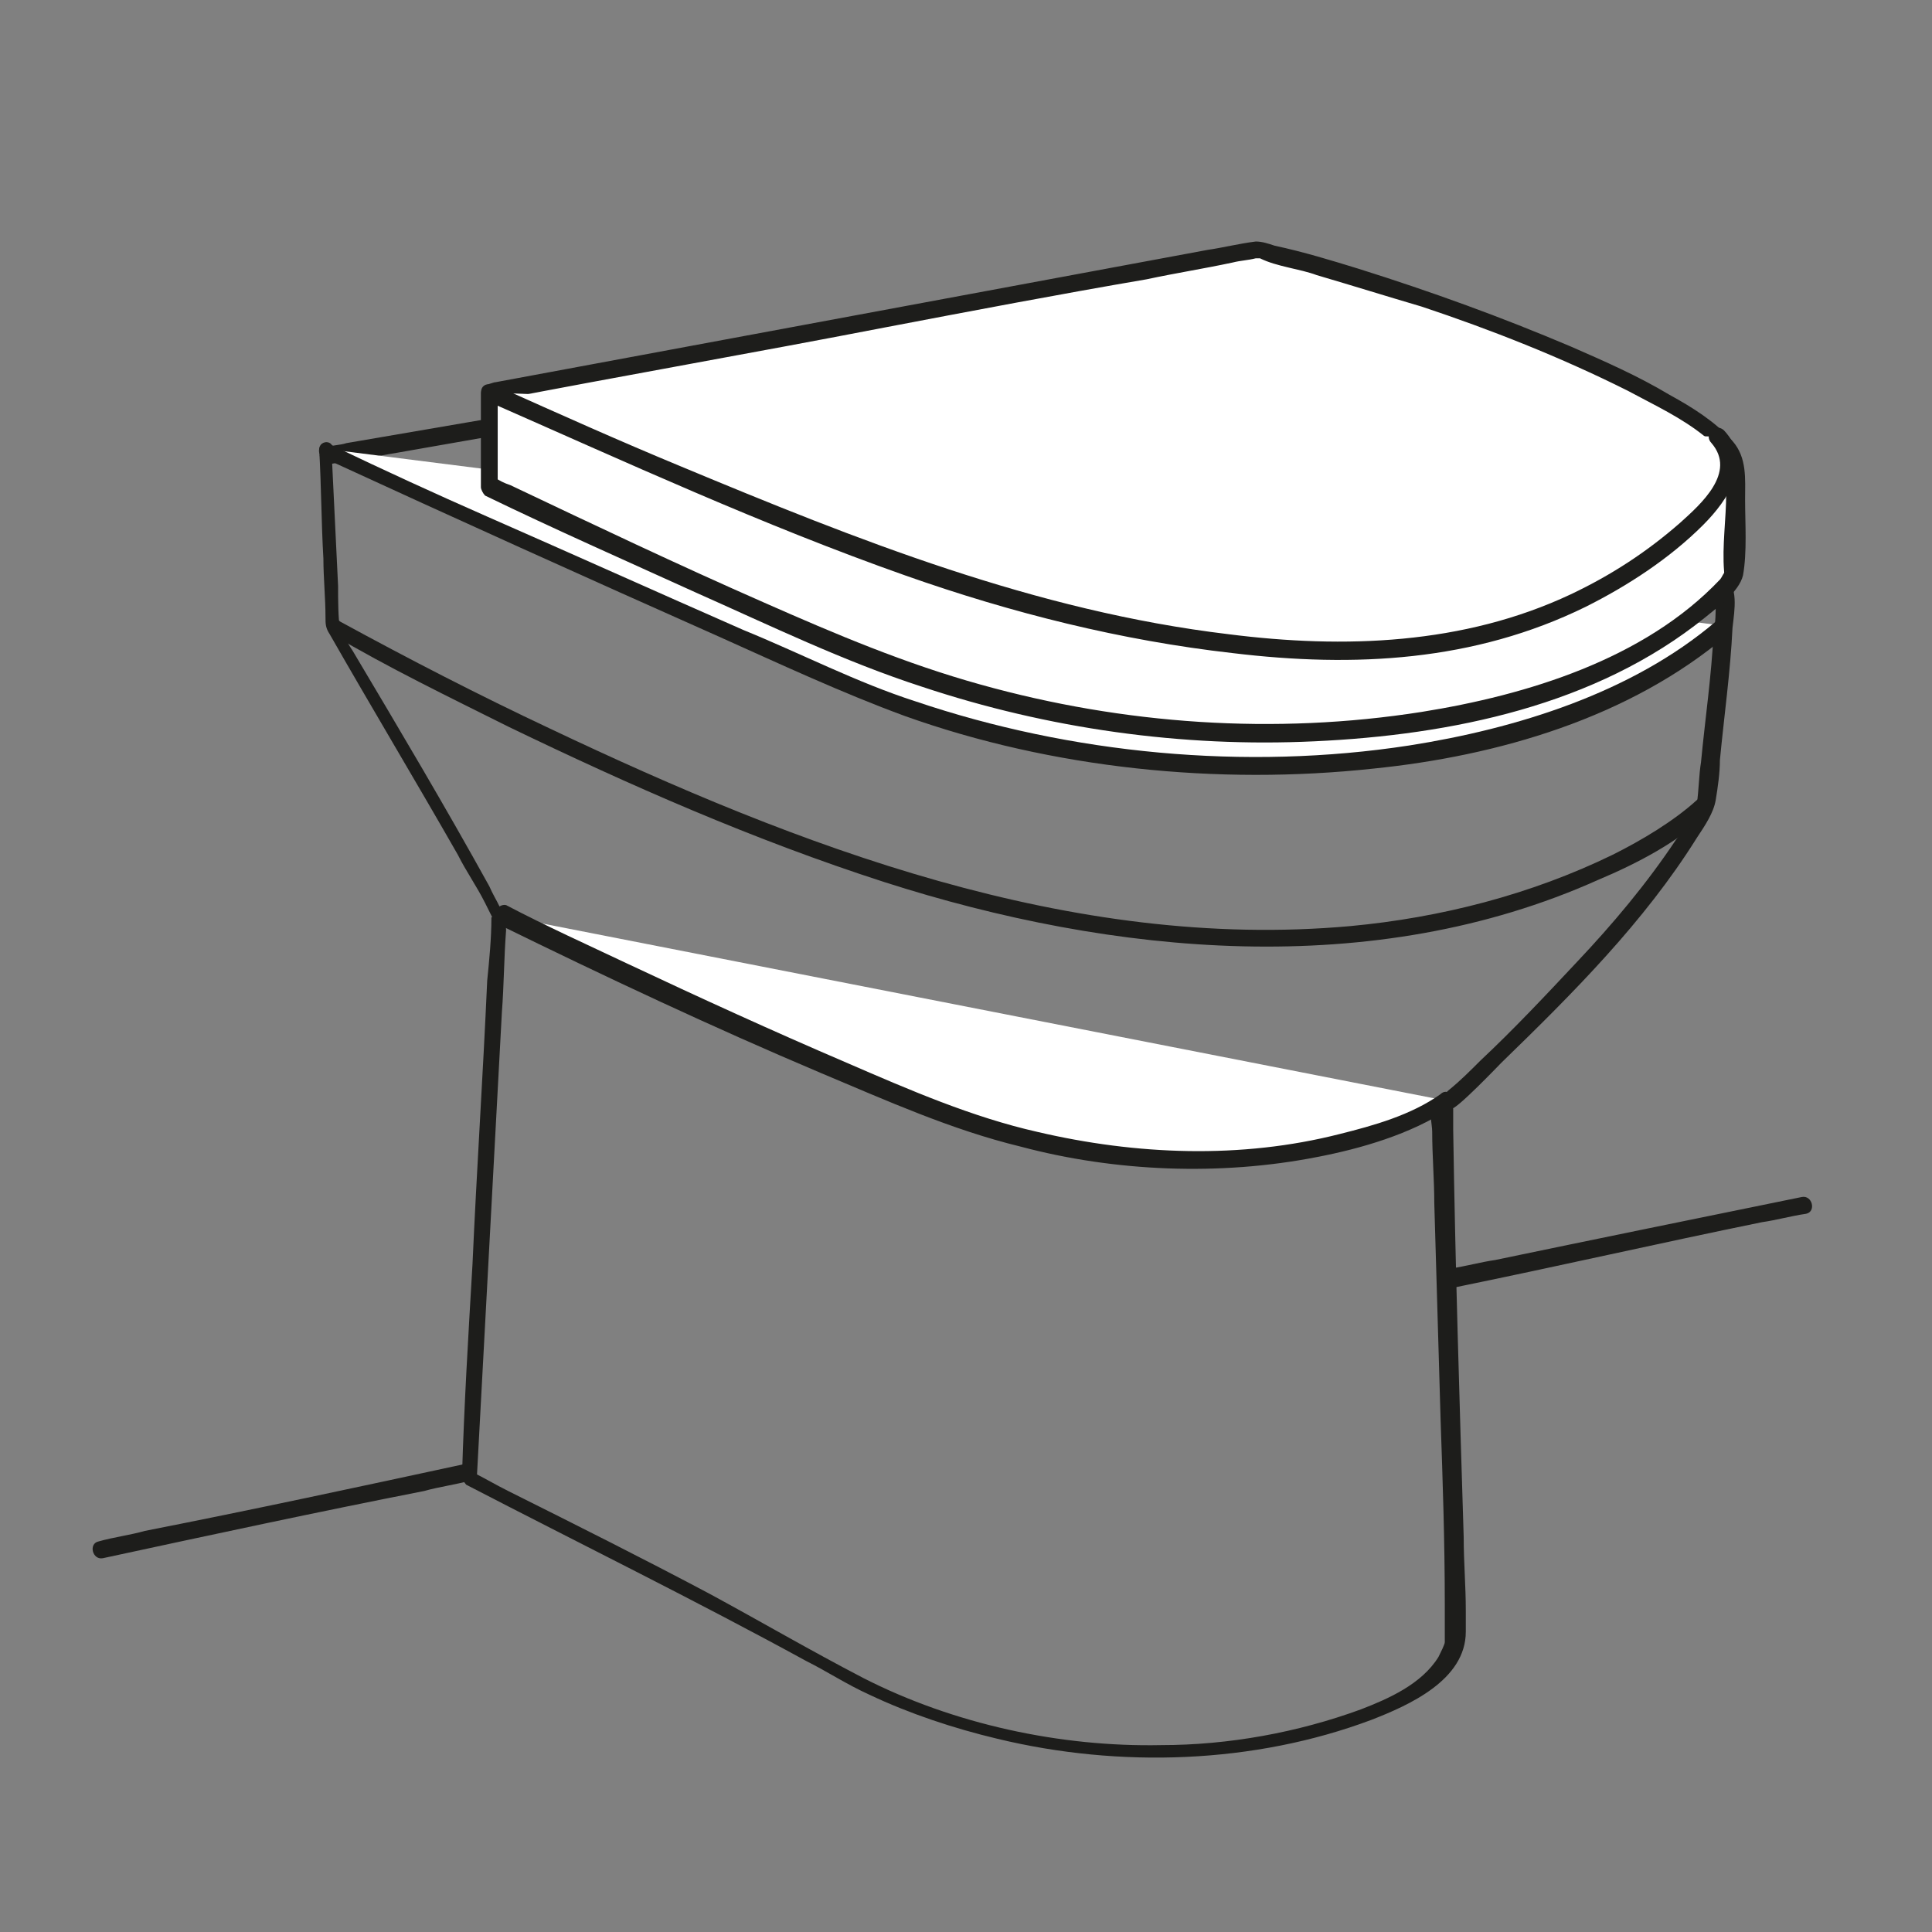
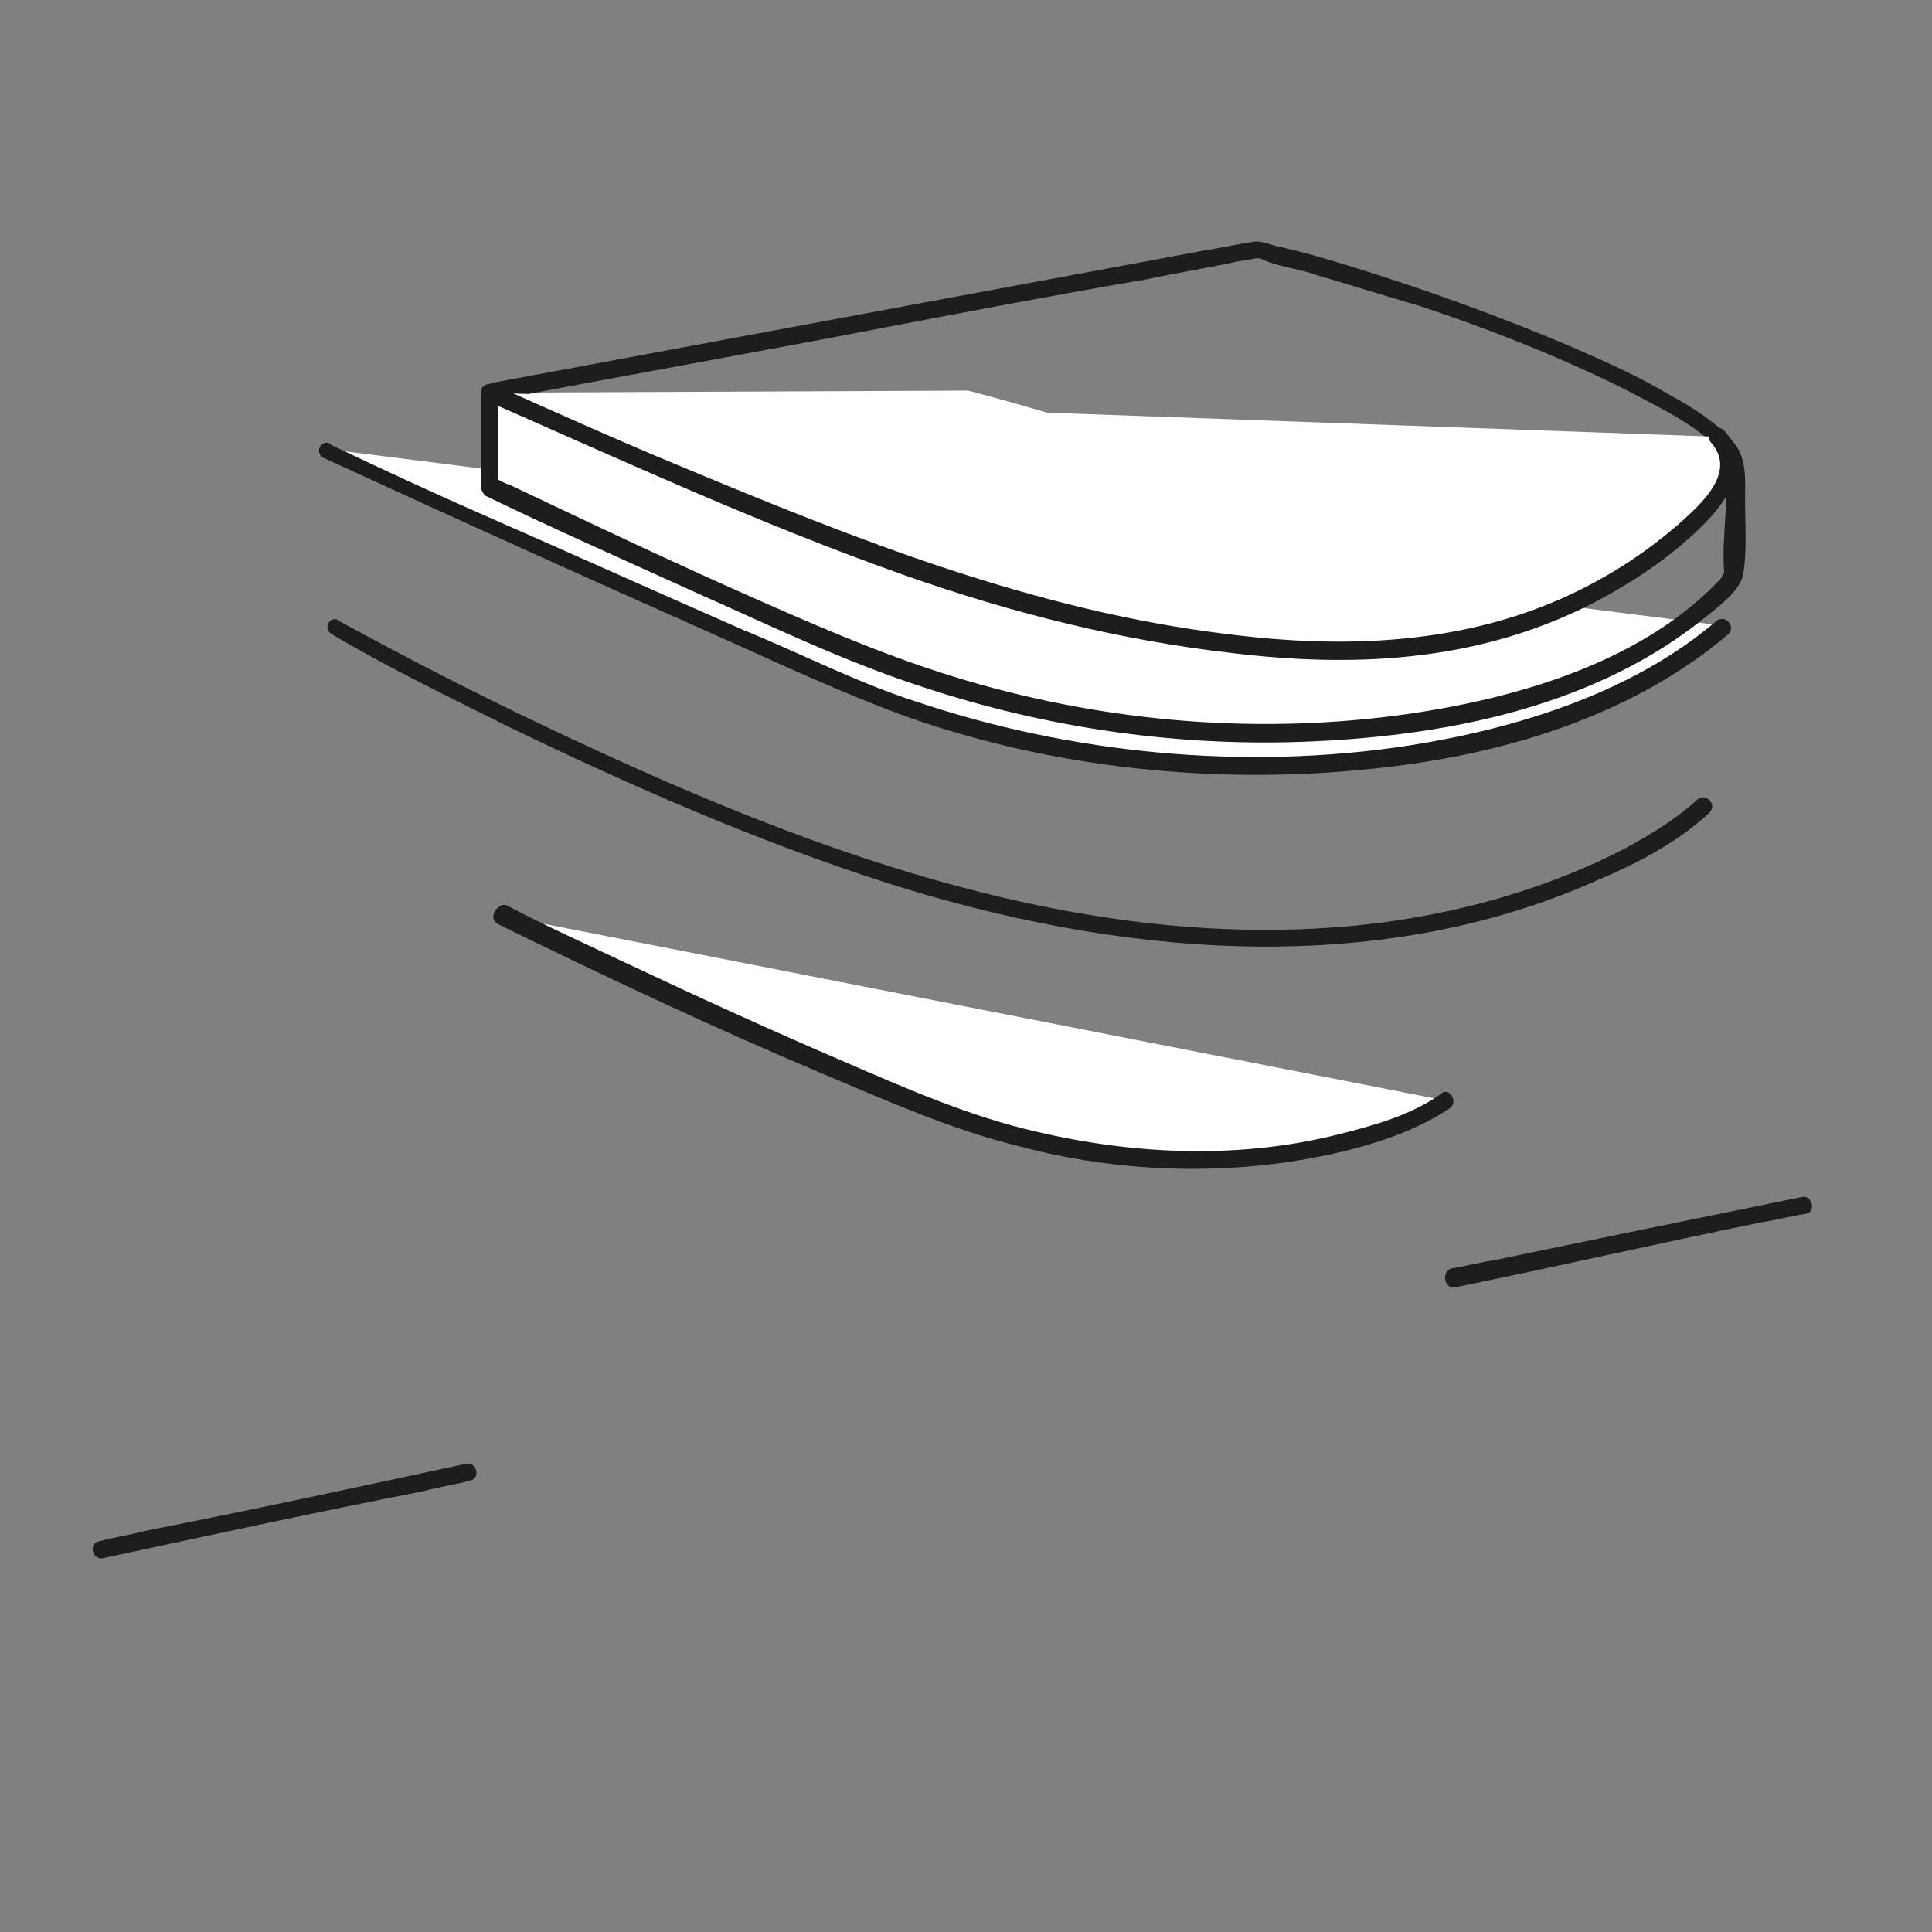
<svg xmlns="http://www.w3.org/2000/svg" version="1.1" id="Layer_1" x="0px" y="0px" viewBox="0 0 92 92" style="enable-background:new 0 0 92 92;" xml:space="preserve">
  <rect x="0" y="0" width="92" height="92" fill="#808080" stroke="none" />
  <style type="text/css">
	.st0{fill:#1D1D1B;}
	.st1{fill:#FFFFFF;}
</style>
  <g>
    <g>
-       <path class="st0" d="M15.2,21.4c0.1,1.7,0.1,3.5,0.2,5.2c0,0.9,0.1,1.9,0.1,2.8c0,0.3,0,0.5,0.2,0.8c2,3.5,4.1,7,6.1,10.5     c0.4,0.8,0.9,1.5,1.3,2.3c0.1,0.2,0.2,0.4,0.3,0.6c0.1,0.2,0,0,0,0.1c0,1-0.1,2-0.2,3c-0.2,4.5-0.5,9-0.7,13.5     c-0.2,3.4-0.4,6.7-0.5,10.1c0,0.1,0.1,0.3,0.2,0.4c5.4,2.8,10.9,5.5,16.2,8.4c1,0.5,1.9,1.1,3,1.6c1.9,0.9,4,1.6,6.1,2.1     c5.8,1.4,12.2,1.2,17.8-0.9c1.8-0.7,4.5-1.9,4.5-4.2c0-0.3,0,0.1,0-0.2c0-0.3,0-0.6,0-0.8c0-1.2-0.1-2.3-0.1-3.5     c-0.2-6.5-0.4-12.9-0.5-19.4c0-0.3,0-0.7,0-1c-0.1-0.6,0,0-0.1,0c0.2,0.1,2.3-2.1,2.4-2.2c3.4-3.3,6.8-6.7,9.3-10.7     c0.4-0.6,0.8-1.2,0.9-1.8c0.1-0.6,0.2-1.3,0.2-1.9c0.2-2.1,0.5-4.2,0.6-6.3c0.1-0.9,0.3-1.9-0.4-2.6c-0.6-0.6-1.4-1-2.2-1.3     c-2.8-1.4-5.7-2.5-8.5-3.7c-3.5-1.4-6.9-2.6-10.4-3.9c-2.6-0.9-5.2-1.9-7.8-2.8c-0.5-0.2-1-0.4-1.5-0.5c-0.3,0-0.6,0-0.9,0.1     c-5.6,1-11.2,1.9-16.8,2.9c-5.8,1-11.7,2-17.5,3c-0.3,0.1-0.7,0.1-1,0.2c-0.5,0.1-0.3,0.9,0.2,0.8c4.3-0.7,8.5-1.5,12.8-2.2     c6.5-1.1,13-2.2,19.5-3.3c0.9-0.2,1.8-0.3,2.7-0.5c0.2,0,0.5-0.1,0.7-0.1c0.3-0.1,0.2,0.1,0,0c1.4,0.6,2.9,1,4.3,1.5     c6.5,2.3,12.9,4.6,19.2,7.2c2.1,0.9,4.6,1.7,6.4,3.1c0.2,0.1,0.4,0.4,0.4,0.4c0,0,0,0.1,0,0c0,0.2,0,0.3,0,0.5     c0,0.5,0,0.9-0.1,1.4c-0.1,2.1-0.4,4.1-0.6,6.2c-0.1,0.6-0.1,1.3-0.2,2c-0.1,0.6-0.6,1.2-1,1.7c-1.4,2.1-3,4-4.7,5.8     c-1.5,1.6-3,3.2-4.6,4.7c-0.5,0.5-1,1-1.5,1.4c-0.2,0.2-0.5,0.4-0.7,0.6c-0.3,0.4-0.1,1-0.1,1.4c0,1.1,0.1,2.3,0.1,3.4     c0.1,3.4,0.2,6.9,0.3,10.3c0.1,2.9,0.2,5.8,0.2,8.8c0,0.5,0,1,0,1.5c0,0.3,0,0,0,0.1c0,0.1,0,0.1,0,0.2c0,0.1-0.2,0.5-0.3,0.7     c-0.8,1.3-2.4,2-3.7,2.5c-3,1.1-6.3,1.7-9.5,1.7c-4.8,0.1-9.9-1-14.2-3.2c-2.5-1.3-4.9-2.7-7.3-4c-3.2-1.7-6.4-3.3-9.6-4.9     c-0.6-0.3-1.1-0.6-1.7-0.9c0.1,0.1,0.1,0.2,0.2,0.4c0.4-7.4,0.8-14.9,1.2-22.3c0.1-1.3,0.1-2.6,0.2-3.9c0-0.8-0.5-1.4-0.8-2.1     c-2.1-3.8-4.3-7.5-6.5-11.2c-0.2-0.3-0.3-0.5-0.5-0.8c-0.1-0.2-0.2-0.5-0.1-0.1c-0.1-0.7-0.1-1.5-0.1-2.2     c-0.1-2.1-0.2-4.1-0.3-6.2C16.1,20.9,15.2,20.9,15.2,21.4z" />
-     </g>
+       </g>
    <g>
      <path class="st1" d="M15.7,21.4c0,0,24.7,11.3,27.9,12.3c10.6,3.4,21.3,3.4,29.5,0.8c5.5-1.7,9-4.7,9-4.7" />
      <g>
        <path class="st0" d="M15.4,21.8c6.3,2.9,12.5,5.7,18.8,8.5c2.9,1.3,5.9,2.7,8.9,3.8c7,2.5,14.9,3.3,22.3,2.5      c5.9-0.6,12.2-2.4,16.9-6.4c0.4-0.4-0.2-1-0.6-0.6c-4,3.4-9.5,5.1-14.6,5.9c-7.8,1.2-16.1,0.4-23.5-2.1c-2.8-0.9-5.5-2.3-8.2-3.4      c-4.1-1.8-8.1-3.6-12.2-5.4c-2.5-1.1-4.9-2.2-7.4-3.4C15.4,20.8,14.9,21.5,15.4,21.8L15.4,21.8z" />
      </g>
    </g>
    <g>
      <path class="st0" d="M15.8,30.2c2.7,1.6,5.6,3,8.4,4.4c5.8,2.8,11.7,5.4,17.9,7.4c10.9,3.5,23.3,4.7,34-0.1     c1.9-0.8,3.8-1.8,5.3-3.2c0.4-0.4-0.2-1-0.6-0.6c-1.1,1-2.6,1.9-4,2.6c-3.9,1.9-8.2,3-12.5,3.4c-13.3,1.2-26.3-3.8-38.1-9.4     c-3.4-1.6-6.7-3.3-10-5.1C15.8,29.2,15.3,29.9,15.8,30.2L15.8,30.2z" />
    </g>
    <g>
      <path class="st1" d="M23.9,43.6c0,0,18.7,9.3,25.4,10.7c12.7,2.8,19.5-1.9,19.5-1.9" />
      <g>
        <path class="st0" d="M23.7,44c5.1,2.5,10.2,4.9,15.4,7.1c3.1,1.3,6.2,2.7,9.5,3.5c4.5,1.2,9.5,1.4,14.1,0.5      c2.1-0.4,4.5-1.1,6.3-2.3c0.5-0.3,0-1.1-0.4-0.7c-1.4,1-3.2,1.5-4.8,1.9c-4.7,1.2-9.7,1-14.4-0.1c-3.1-0.7-6.1-2-9.1-3.3      c-3.5-1.5-7-3.1-10.4-4.7c-1.9-0.9-3.9-1.8-5.8-2.8C23.7,43,23.2,43.7,23.7,44L23.7,44z" />
      </g>
    </g>
    <g>
-       <path class="st1" d="M23.4,18.7l0,4.5c0,0,15.6,7.3,18.8,8.4s13.1,4.9,26.4,2.6c10.4-1.8,14.1-6.7,14.1-6.7s0.2-3.7,0-5.4     c-0.1-1.8-7.1-5-11.7-6.8c-4.6-1.8-10.8-3.4-10.8-3.4L23.4,18.7z" />
+       <path class="st1" d="M23.4,18.7l0,4.5c0,0,15.6,7.3,18.8,8.4s13.1,4.9,26.4,2.6s0.2-3.7,0-5.4     c-0.1-1.8-7.1-5-11.7-6.8c-4.6-1.8-10.8-3.4-10.8-3.4L23.4,18.7z" />
      <g>
        <path class="st0" d="M22.9,18.7c0,1.5,0,3,0,4.5c0,0.1,0.1,0.3,0.2,0.4c3.3,1.6,6.7,3.1,10,4.6c3.6,1.6,7.1,3.3,10.8,4.5      c6,2,12.4,2.9,18.7,2.6c6.5-0.3,13.4-1.7,18.6-5.9c0.6-0.5,1.6-1.2,1.8-2c0.2-1.1,0.1-2.5,0.1-3.6c0-1,0.1-2-0.6-2.8      c-0.8-0.9-1.9-1.6-3-2.2c-1.5-0.9-3.1-1.6-4.7-2.3c-3.3-1.4-6.6-2.6-10.1-3.7c-1.3-0.4-2.6-0.8-4-1.1c-0.3-0.1-0.6-0.2-0.9-0.2      c-0.8,0.1-1.6,0.3-2.3,0.4c-3.8,0.7-7.5,1.4-11.3,2.1c-7.5,1.4-15.1,2.8-22.6,4.2c-0.1,0-0.3,0.1-0.4,0.1      c-0.5,0.1-0.3,0.9,0.2,0.8c6.2-1.2,12.5-2.3,18.7-3.5c4.2-0.8,8.4-1.6,12.5-2.3c1.4-0.3,2.7-0.5,4.1-0.8c0.4-0.1,0.7-0.1,1.1-0.2      c0.1,0,0.2,0,0.3,0c0.2,0-0.3-0.1-0.1,0c0.8,0.4,1.9,0.5,2.7,0.8c1.7,0.5,3.3,1,5,1.5c3.3,1.1,6.6,2.4,9.8,4      c1.3,0.7,2.6,1.3,3.7,2.2c0.3,0.3,0.7,0.6,0.9,1c0.2,0.5,0.1,1.2,0.1,1.7c0,1.2-0.2,2.5-0.1,3.7c0,0.3,0.1-0.1,0.1,0      c-0.1,0-0.2,0.3-0.3,0.4c-3.6,3.8-9.2,5.5-14.2,6.3c-7,1.1-14.2,0.6-21-1.3c-3.6-1-6.9-2.4-10.3-3.9c-4.1-1.8-8.1-3.7-12.1-5.6      c-0.3-0.1-0.5-0.2-0.8-0.4c0.1,0.1,0.1,0.2,0.2,0.4c0-1.5,0-3,0-4.5C23.8,18.2,22.9,18.2,22.9,18.7z" />
      </g>
    </g>
    <g>
      <path class="st1" d="M23.4,18.7c0,0,13.4,5.9,19,8s17.8,5.5,26.4,3.9c7.2-1.3,11.6-5.3,12.8-6.7c1.5-1.7,0.2-3.1,0.2-3.1" />
      <g>
        <path class="st0" d="M23.2,19.1c6.6,2.9,13.1,5.9,19.9,8.3c5.1,1.8,10.3,3.1,15.6,3.7c5.8,0.7,11.5,0.4,16.8-2.2      c2-1,4-2.3,5.6-3.9c1.2-1.2,2.4-3,1-4.5c-0.4-0.4-1,0.2-0.6,0.6c1.2,1.4-0.5,2.9-1.5,3.8c-1.6,1.4-3.3,2.5-5.2,3.4      c-5.1,2.4-10.8,2.6-16.3,1.9c-9.2-1.1-17.7-4.5-26.1-8c-2.9-1.2-5.8-2.5-8.7-3.8C23.1,18.1,22.6,18.9,23.2,19.1L23.2,19.1z" />
      </g>
    </g>
    <g>
      <path class="st0" d="M69.3,61.3c4.9-1,9.7-2.1,14.6-3.1c0.7-0.1,1.4-0.3,2.1-0.4c0.5-0.1,0.3-0.9-0.2-0.8C80.9,58,76,59,71.2,60     c-0.7,0.1-1.4,0.3-2.1,0.4C68.6,60.6,68.8,61.4,69.3,61.3L69.3,61.3z" />
    </g>
    <g>
      <path class="st0" d="M4.9,74.2c5.1-1.1,10.2-2.2,15.3-3.2c0.7-0.2,1.5-0.3,2.2-0.5c0.5-0.1,0.3-0.9-0.2-0.8     c-5.1,1.1-10.2,2.2-15.3,3.2c-0.7,0.2-1.5,0.3-2.2,0.5C4.2,73.5,4.4,74.3,4.9,74.2L4.9,74.2z" />
    </g>
  </g>
</svg>